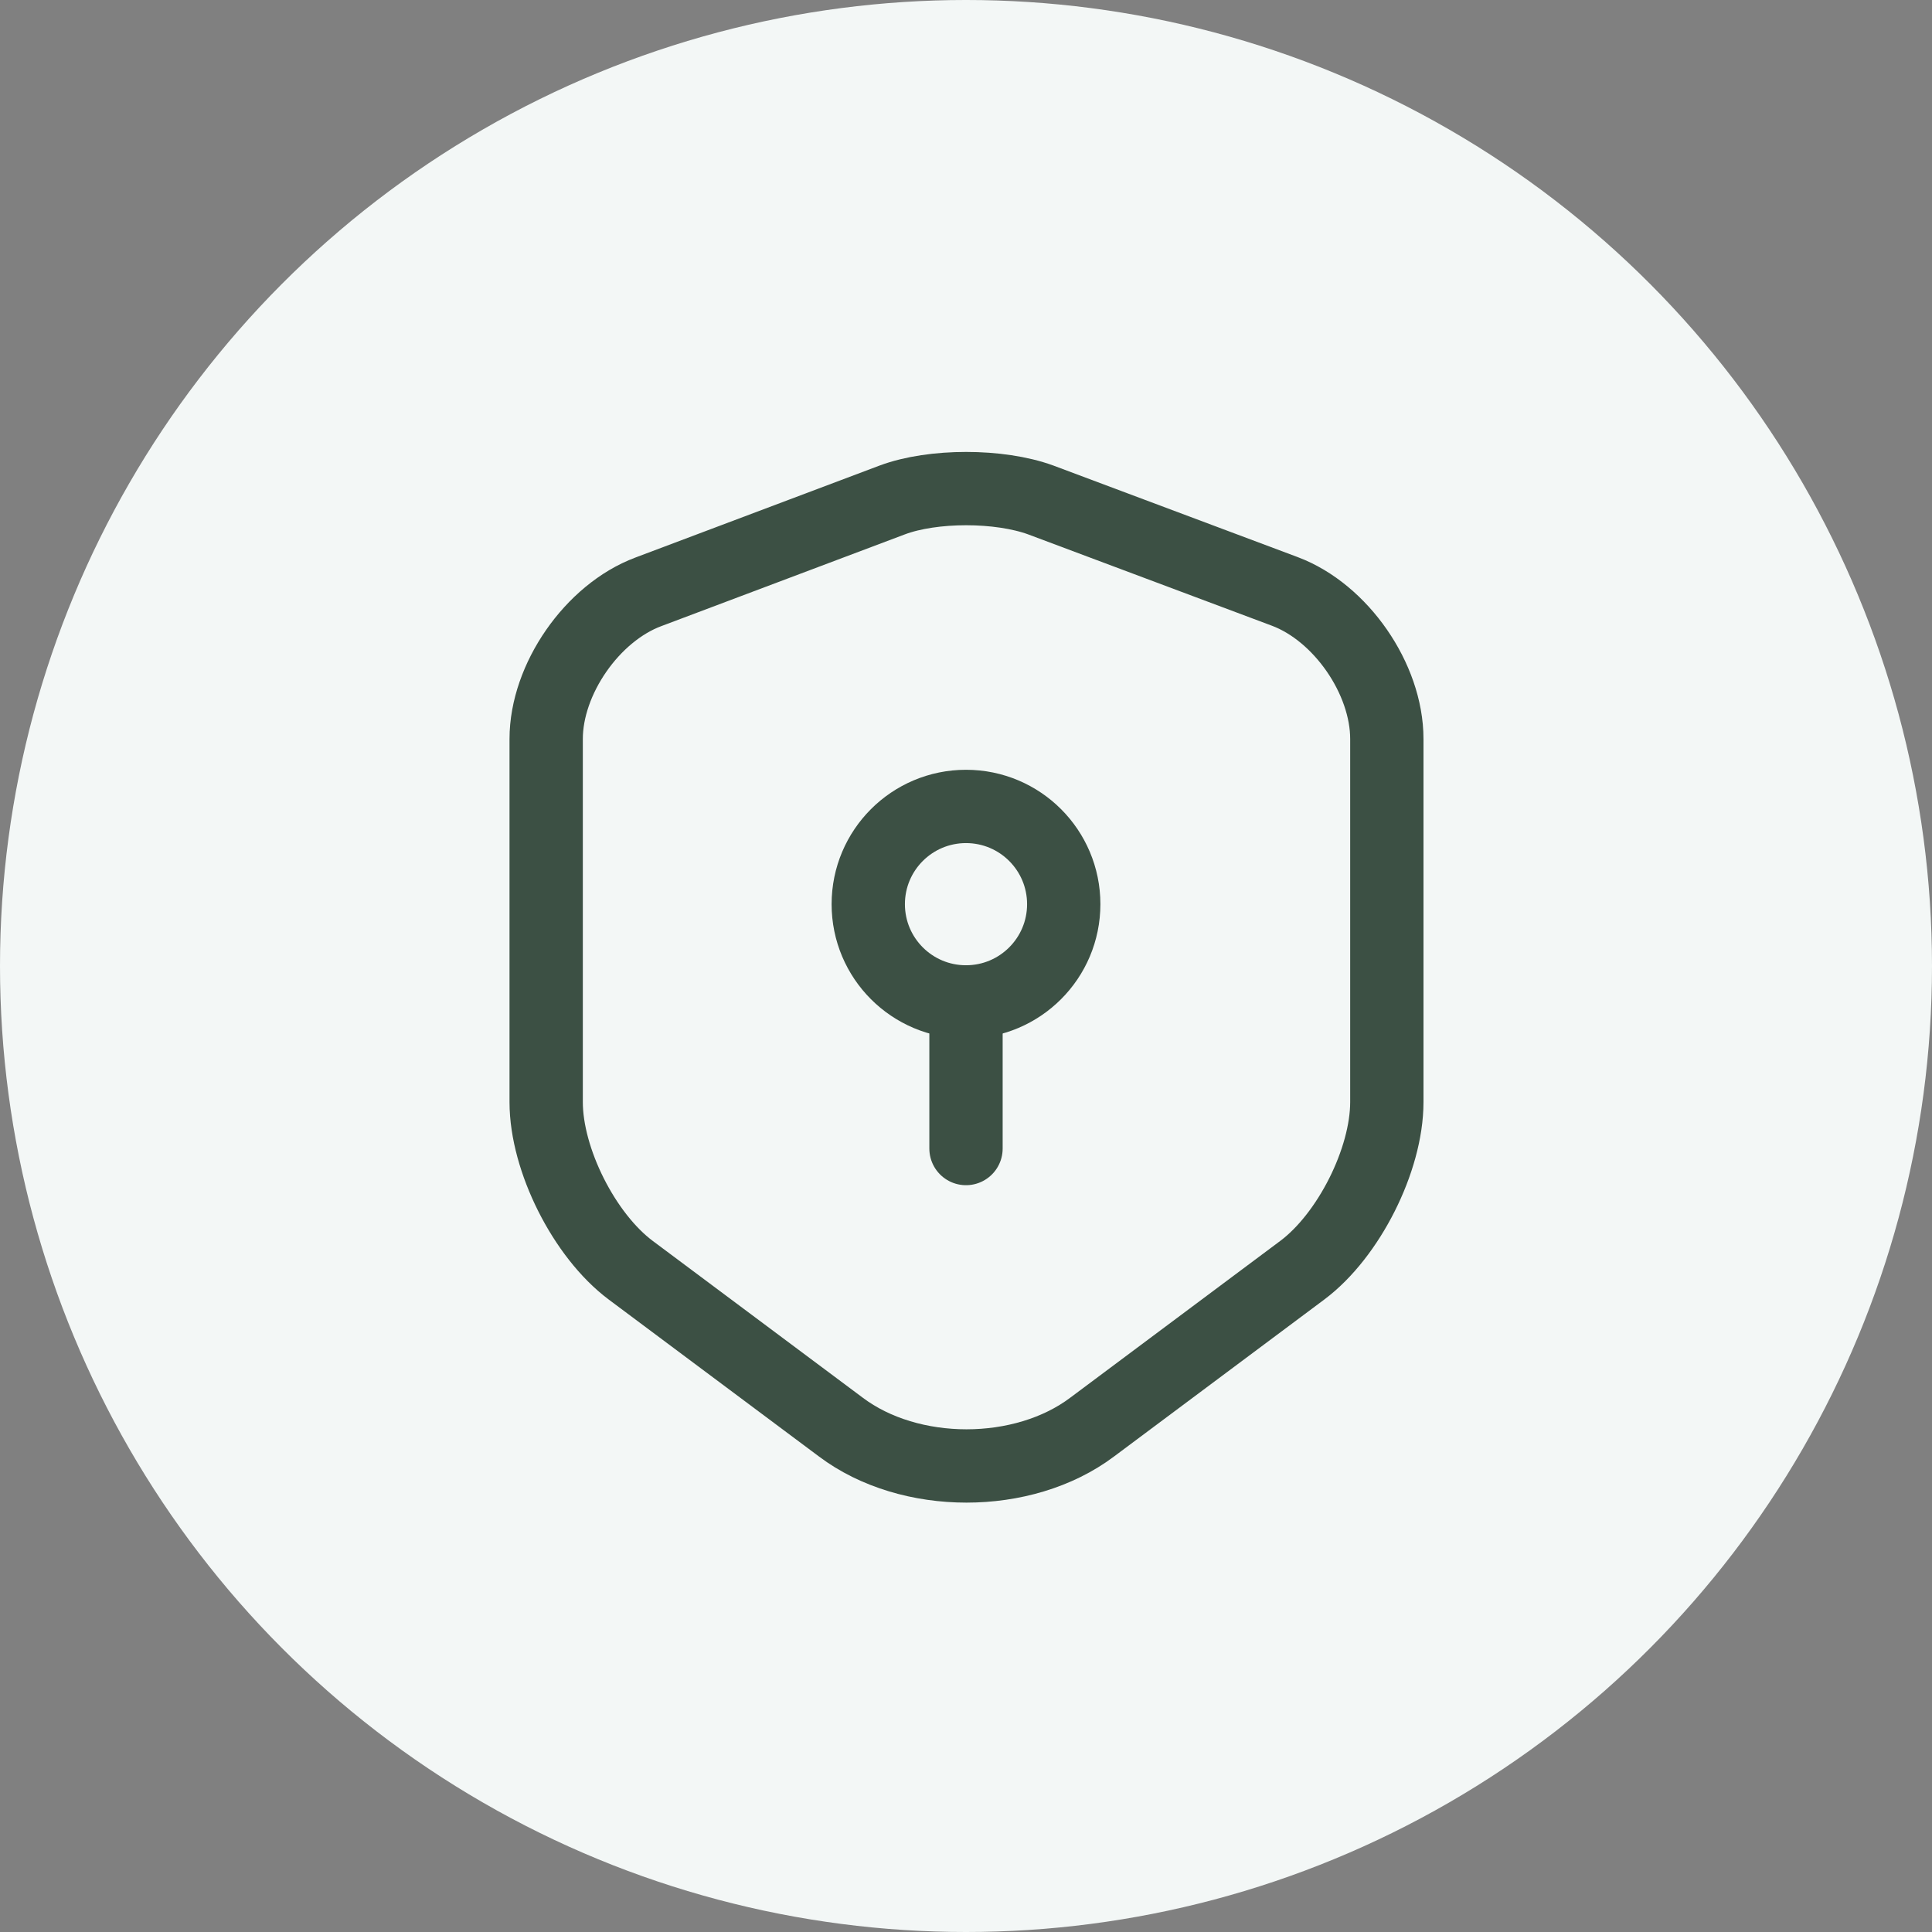
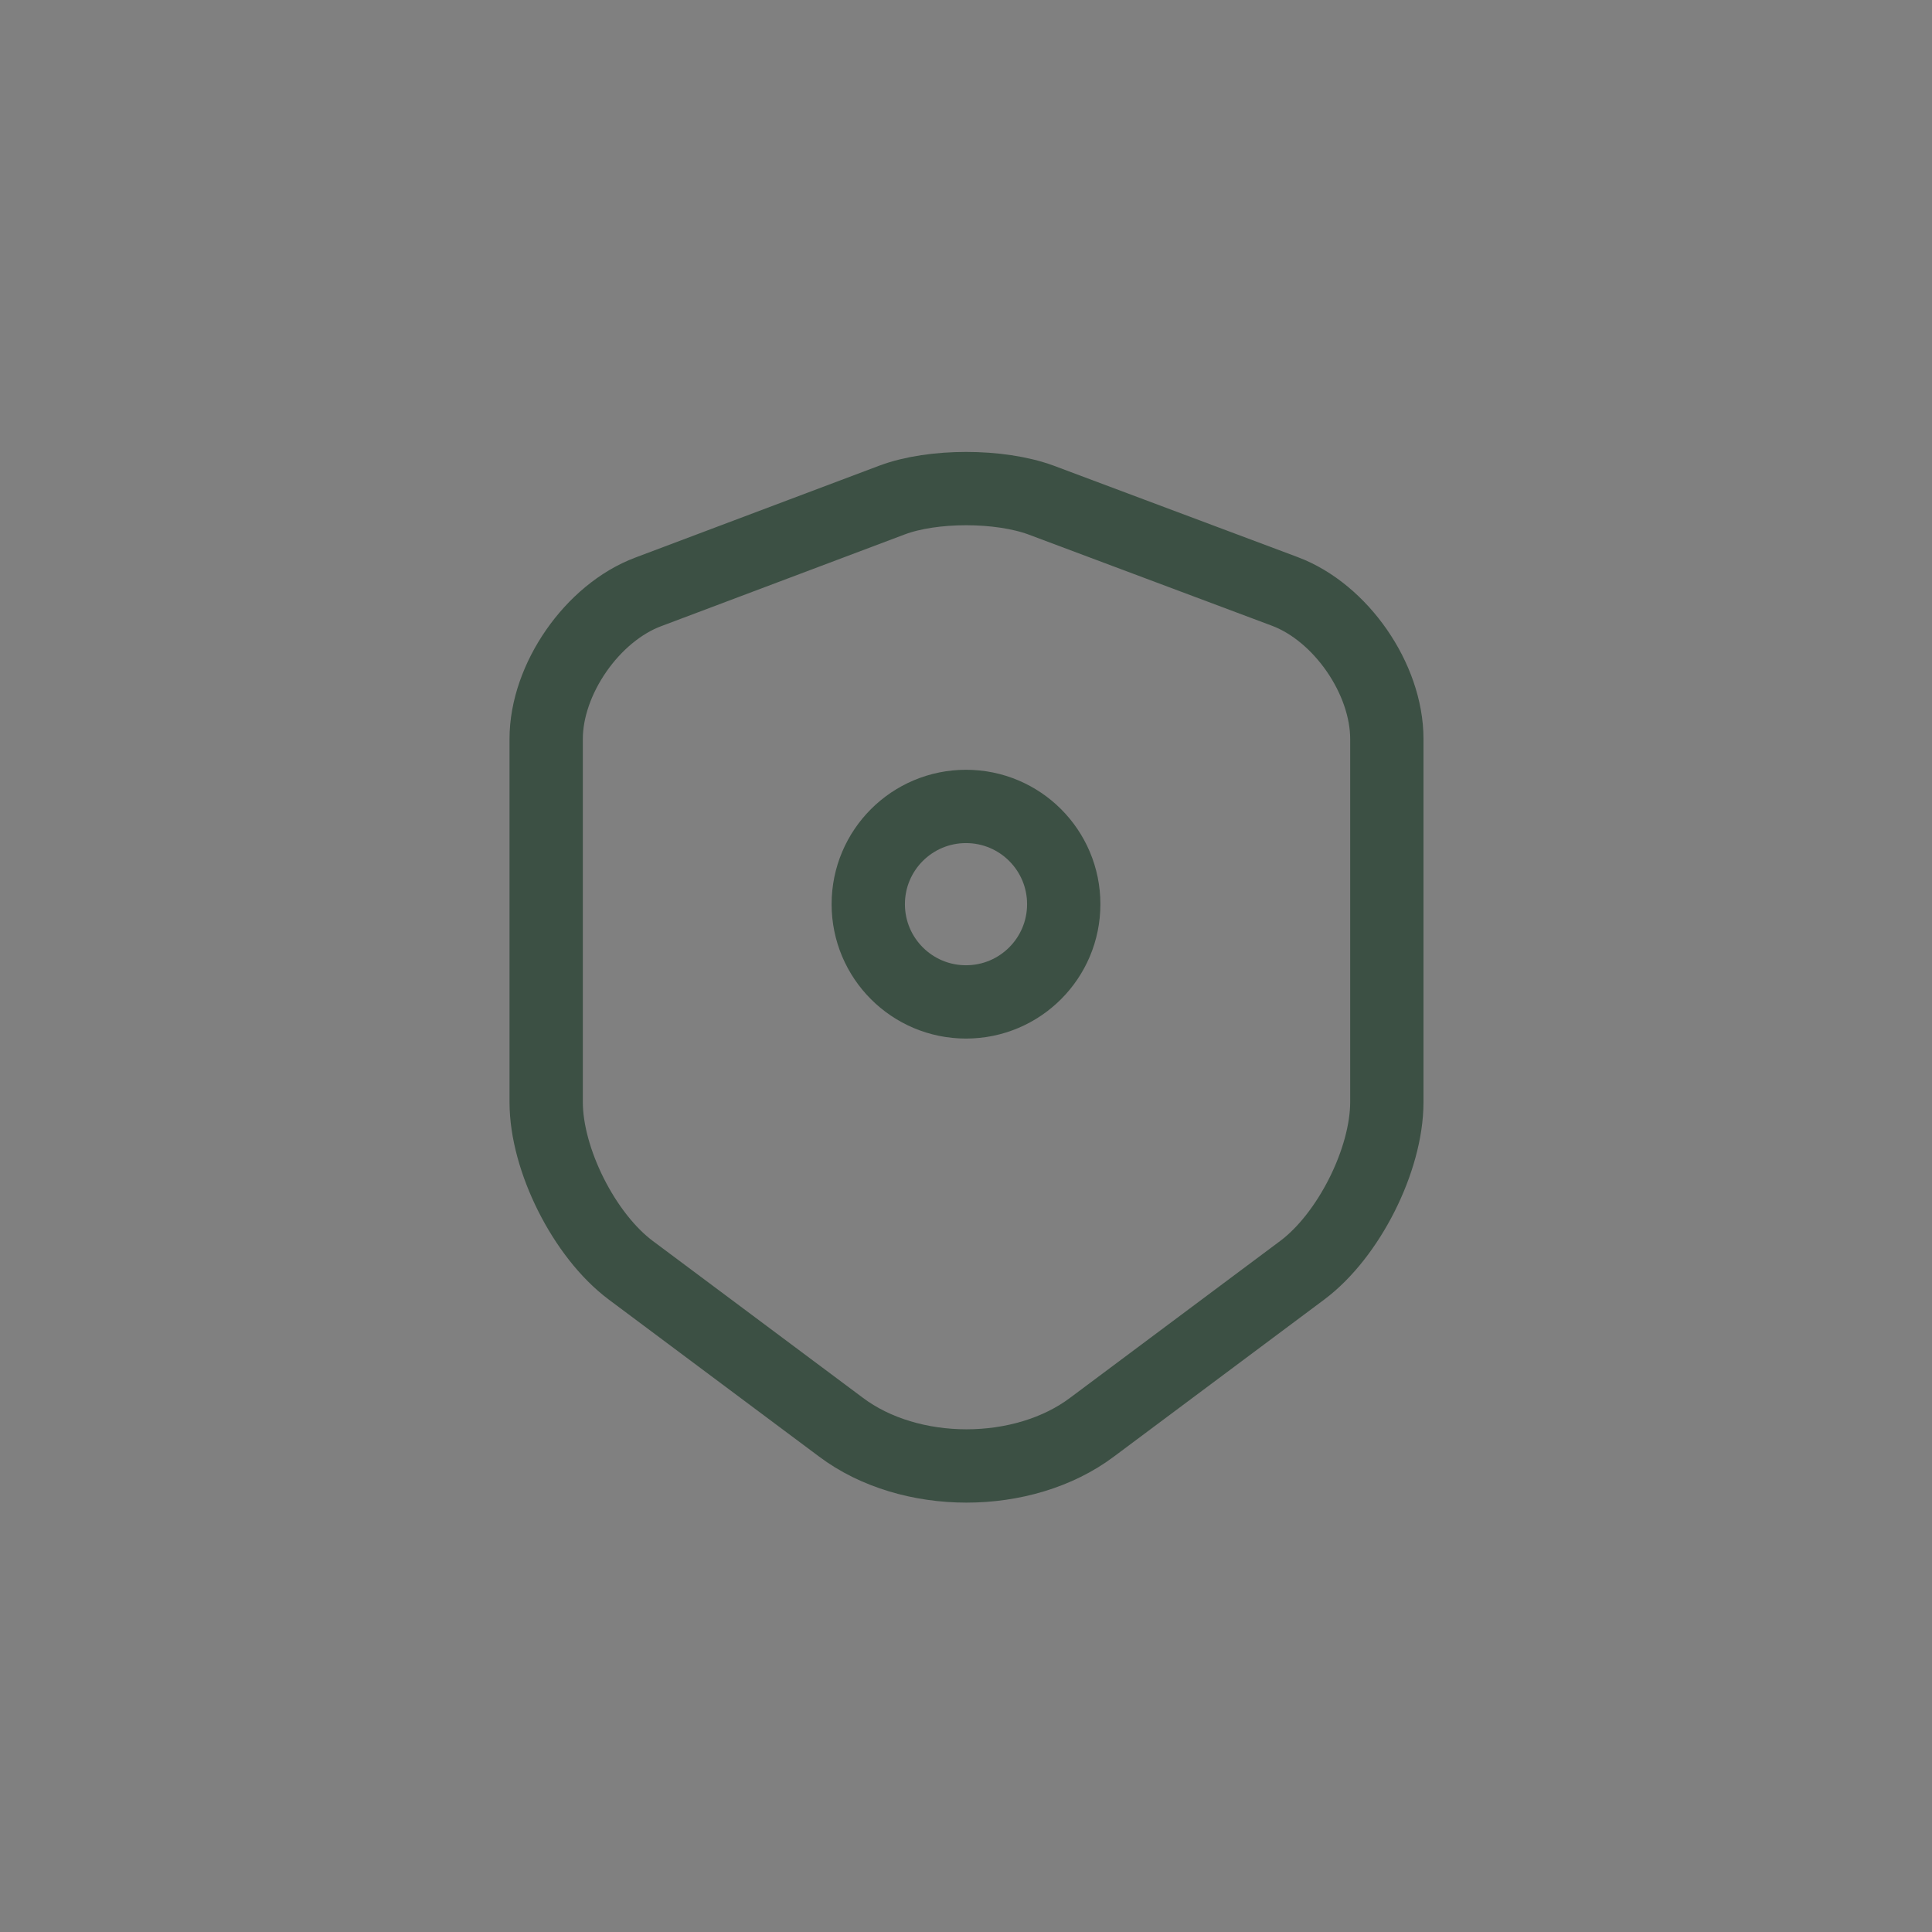
<svg xmlns="http://www.w3.org/2000/svg" width="56" height="56" viewBox="0 0 56 56" fill="none">
  <rect x="0" y="0" width="56" height="56" fill="#808080" stroke="none" />
-   <circle cx="28" cy="28" r="28" fill="#F3F7F6" />
  <path d="M25.861 14.492L18.792 17.155C17.163 17.764 15.831 19.691 15.831 21.419V31.945C15.831 33.617 16.936 35.812 18.282 36.818L24.374 41.366C26.371 42.867 29.658 42.867 31.655 41.366L37.747 36.818C39.093 35.812 40.198 33.617 40.198 31.945V21.419C40.198 19.677 38.866 17.75 37.237 17.141L30.168 14.492C28.964 14.052 27.037 14.052 25.861 14.492Z" stroke="#3C5044" stroke-width="2.125" stroke-linecap="round" stroke-linejoin="round" />
  <path d="M28 29.041C29.565 29.041 30.833 27.773 30.833 26.208C30.833 24.643 29.565 23.375 28 23.375C26.435 23.375 25.167 24.643 25.167 26.208C25.167 27.773 26.435 29.041 28 29.041Z" stroke="#3C5044" stroke-width="2.125" stroke-miterlimit="10" stroke-linecap="round" stroke-linejoin="round" />
-   <path d="M28 29.041V33.291" stroke="#3C5044" stroke-width="2.125" stroke-miterlimit="10" stroke-linecap="round" stroke-linejoin="round" />
</svg>